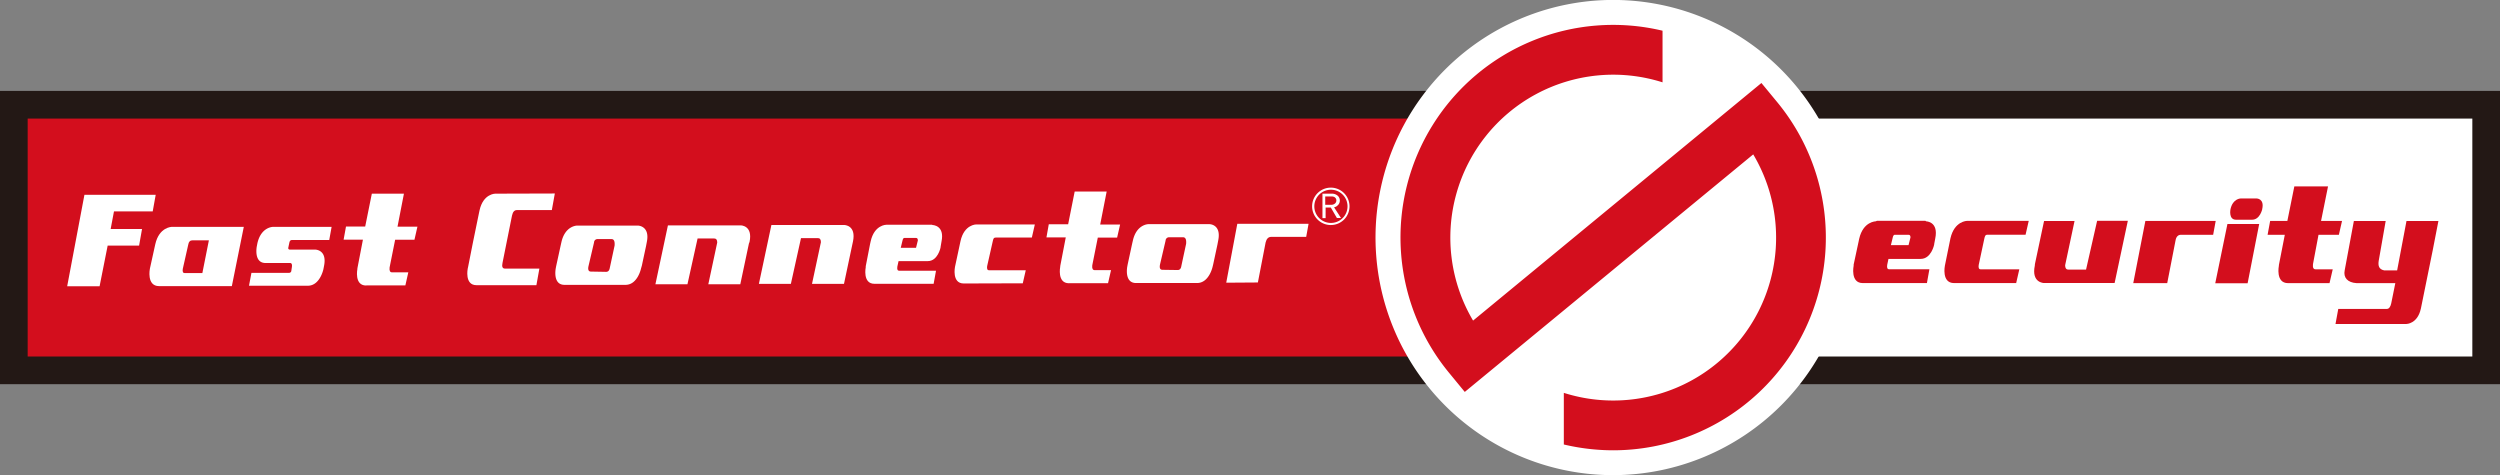
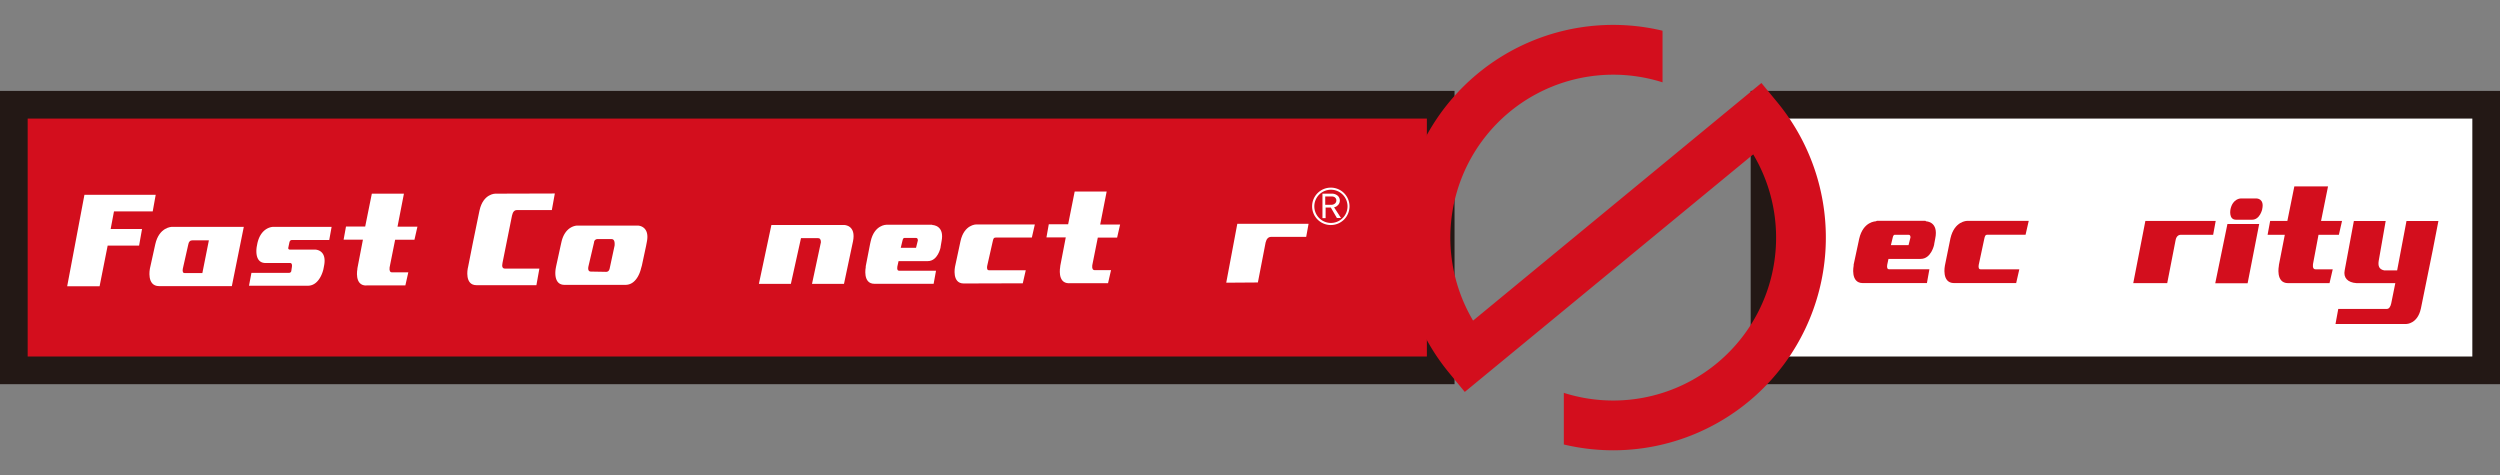
<svg xmlns="http://www.w3.org/2000/svg" viewBox="0 0 451.81 85.87">
  <rect x="0" y="0" width="451.81" height="85.87" fill="#808080" stroke="none" />
  <defs>
    <style>.cls-1{fill:#fff;}.cls-2{fill:#231815;}.cls-3{fill:#d30e1d;}</style>
  </defs>
  <title>logo_security</title>
  <g id="レイヤー_2" data-name="レイヤー 2">
    <g id="レイヤー_1-2" data-name="レイヤー 1">
      <rect class="cls-1" x="321.39" y="21.43" width="125.42" height="43" />
      <path class="cls-2" d="M451.81,69.43H316.39v-53H451.81Zm-125.42-10H441.81v-33H326.39Z" />
      <rect class="cls-3" x="5" y="21.43" width="252.87" height="43" />
      <path class="cls-2" d="M262.87,69.43H0v-53H262.87ZM10,59.43H252.87v-33H10Z" />
      <rect class="cls-1" x="321.39" y="21.43" width="125.42" height="43" />
      <rect class="cls-3" x="5" y="21.43" width="252.87" height="43" />
      <path class="cls-1" d="M241,35.55a.7.7,0,0,1,.37.25.66.66,0,0,1,.14.41.72.72,0,0,1-.25.57,1,1,0,0,1-.71.23h-1.05V35.5h1.15A1.34,1.34,0,0,1,241,35.55Zm.57,1.71a1.27,1.27,0,0,0,.41-.42,1.22,1.22,0,0,0,.16-.6,1.15,1.15,0,0,0-.41-.89,1.61,1.61,0,0,0-1.11-.35H239v4.42h.57V37.51h.94l1.1,1.89h.74l-1.25-1.93A1.73,1.73,0,0,0,241.6,37.26Z" />
      <path class="cls-1" d="M237.13,37.29a3.38,3.38,0,1,0,3.37-3.38A3.38,3.38,0,0,0,237.13,37.29Zm.4,0a3,3,0,1,1,3,3A3,3,0,0,1,237.53,37.29Z" />
      <path class="cls-1" d="M12.14,51.74,15.26,35.2l12.88,0-.54,3-7,0L20,41.38h5.67l-.53,3-5.68,0L18,51.73Z" />
      <path class="cls-1" d="M221.61,51.09l2-10.64,12.88,0-.43,2.36-6.33,0c-.51,0-.84.35-1,1l-1.4,7.24Z" />
-       <path class="cls-1" d="M135.35,44l-1.56,7.37-5.78,0,1.61-7.54c0-.49-.18-.73-.55-.73h-3l-1.83,8.27-5.79,0,2.26-10.64,12.94,0,.23,0s2.21,0,1.58,3Z" />
      <path class="cls-1" d="M154.09,43.93l-1.56,7.37-5.78,0,1.61-7.53c0-.49-.18-.74-.55-.74h-3.05l-1.83,8.27-5.78,0,2.26-10.64,12.93,0,.23,0s2.21,0,1.58,3Z" />
      <path class="cls-1" d="M106.8,49.08c-.44,0-.59-.34-.44-1l1-4.28a.61.61,0,0,1,.65-.59h2.51c.43,0,.62.39.55,1.18l-.86,4c-.08.49-.29.73-.66.74Zm-5.45-4.83-.85,3.9-.06.33s-.61,3,1.58,3h0l10.86,0,.16,0c2.22,0,2.82-3,2.82-3L116,48l.75-3.5.14-.73c.62-2.95-1.58-3-1.58-3l-.47,0-10.35,0-.2,0s-2.16,0-2.83,3Z" />
-       <path class="cls-1" d="M210.09,48.76c-.44,0-.58-.34-.44-1l1-4.28a.62.62,0,0,1,.65-.6h2.51c.44,0,.62.4.55,1.18l-.86,4c-.07.49-.29.74-.66.74Zm-5.46-4.83-.84,3.89-.06.33s-.61,3,1.58,3h0l10.86,0h.16c2.22,0,2.83-3,2.83-3l.1-.41.75-3.49.14-.74c.63-3-1.58-3-1.58-3l-.47,0-10.35,0-.2,0s-2.16,0-2.82,3Z" />
      <path class="cls-1" d="M184.84,51.2l.54-2.36-6.65,0c-.29,0-.4-.25-.33-.74l1-4.43c.1-.5.18-.74.54-.74l6.54,0,.54-2.37-10.6,0s-2.17,0-2.83,3l-1,4.67s-.61,3,1.58,3Z" />
      <path class="cls-1" d="M163.11,43.45q.1-.45.33-.45h2.11c.21,0,.33.15.33.45l-.33,1.33h-2.76Zm5.32-2.83-8,0-.26,0s-2.16,0-2.82,3l-.11.5s-.53,2.67-.78,4l0,.17s-.61,3,1.58,3h0l10.69,0,.43-2.36-6.66,0c-.29,0-.4-.24-.33-.74l.22-1,5.28,0h0c1.82,0,2.31-2.45,2.31-2.45l0-.07.17-1v0c.62-2.95-1.59-3-1.59-3Z" />
      <path class="cls-1" d="M86.61,38.27c-.63,3.06-1.76,8.54-2,9.9l-.08.37s-.61,3,1.58,3h.2l10.63,0,.54-3-6.23,0c-.43,0-.58-.34-.44-1l1.72-8.57c.15-.69.44-1,.87-1l6.33,0,.54-3L89.72,35H89.5s-2.17,0-2.83,3Z" />
      <path class="cls-1" d="M66.21,51.58l7.05,0,.53-2.36H70.85c-.37,0-.51-.3-.44-.89l1-5h3.49l.54-2.37-3.6,0L73,35,67.2,35,66,40.94H62.53l-.43,2.37h3.49l-1,5.19,0,.1s-.61,3,1.58,3Z" />
      <path class="cls-1" d="M193.25,51.18l7,0,.54-2.36h-2.94c-.37,0-.52-.29-.45-.88l1-5h3.49l.54-2.36h-3.6L200,34.62l-5.78,0-1.18,5.91h-3.5l-.42,2.37h3.49l-1,5.19,0,.1s-.61,3,1.58,3Z" />
      <path class="cls-1" d="M56.9,45.11H52.41c-.21,0-.32-.1-.32-.29l.21-1c.07-.29.22-.44.43-.44l6.77,0L59.93,41,49.4,41h-.06s-2.17,0-2.83,3h0l-.1.53s-.6,3,1.58,3h.13l4.3,0c.29,0,.4.25.33.74l-.11.74a.41.41,0,0,1-.43.3l-6.77,0L45,51.64l10.62,0h0c2.22,0,2.83-3,2.83-3l.1-.53c.63-3-1.58-3-1.58-3Z" />
      <path class="cls-1" d="M33.36,49.35c-.29,0-.4-.24-.33-.74l1-4.44c.08-.49.33-.74.77-.74h2.95l-1.18,5.92Zm-6.27-.8s-.65,3.16,1.67,3.16l.5,0,12.64,0L44.06,41l-12.61,0h-.39s-2.3,0-3,3.15Z" />
-       <path class="cls-1" d="M291.54,85.87a42.94,42.94,0,1,1,42.93-42.94A43,43,0,0,1,291.54,85.87Z" />
      <path class="cls-3" d="M321.2,18.48,318.33,15,266.22,57.94a29.44,29.44,0,0,1,34.24-43.06V5.55a38.43,38.43,0,0,0-38.6,61.8l2.86,3.48L316.85,27.9A29.44,29.44,0,0,1,282.62,71v9.33a38.94,38.94,0,0,0,8.92,1.05A38.45,38.45,0,0,0,321.2,18.48Z" />
      <path class="cls-3" d="M385.53,51.17l2.19-11.24h12.71l-.46,2.5h-5.81c-.54,0-.89.36-1,1.09l-1.49,7.65Z" />
      <path class="cls-3" d="M364.37,51.16l.57-2.49h-7c-.3,0-.42-.27-.34-.78l1-4.69c.11-.53.19-.78.58-.78h6.89l.57-2.5H355.49s-2.28,0-3,3.16l-1,4.93s-.65,3.15,1.66,3.15Z" />
      <path class="cls-3" d="M342.07,42.9c.08-.32.19-.47.35-.47h2.5c.23,0,.35.15.35.47l-.35,1.4h-3.19Zm5.9-3h-8.75L339,40s-2.28,0-3,3.15l-.11.53L335,47.82l0,.19s-.65,3.15,1.65,3.15h11.59l.45-2.5h-7.29c-.3,0-.42-.26-.34-.78l.23-1.09h5.82c1.92,0,2.44-2.58,2.44-2.58l0-.08.19-1v0C350.4,40,348.08,40,348.08,40Z" />
      <path class="cls-3" d="M413.57,51.17H421l.58-2.5h-3.11c-.38,0-.53-.31-.46-.93l1-5.31h3.68l.57-2.5h-3.79l1.26-6.24h-6.09l-1.26,6.24h-3.11l-.46,2.5h3.11l-1.07,5.48,0,.1s-.65,3.16,1.66,3.16Z" />
      <path class="cls-3" d="M408.85,37.77s-.4,1.94-1.85,1.94h-2.89c-1.42,0-1-1.93-1-1.93v0c.43-1.91,1.83-1.91,1.83-1.91h2.89s1.45,0,1,1.95m-2.63,13.37,2.09-10.71h-5.74l-2.2,10.71Z" />
      <path class="cls-3" d="M440.68,39.94h-5.77l-1.69,8.93h-2.33c-1-.21-1.13-.87-1-1.73l1.26-7.2H425.4l-1.66,8.92c-.27,1.32.53,2.21,2.15,2.31h7l-.74,3.66c-.14.63-.4,1-.8,1h-8.77l-.5,2.72h12.81s2,0,2.61-2.75l.06-.28c.58-2.83,1.82-9,2.08-10.24h0Z" />
-       <path class="cls-3" d="M367.76,47.73l1.65-7.79,5.51,0-1.7,8c0,.52.19.78.58.78H377L379,39.91l5.55,0-2.39,11.24-12.51,0-.24,0s-2.33,0-1.67-3.15Z" />
    </g>
  </g>
</svg>